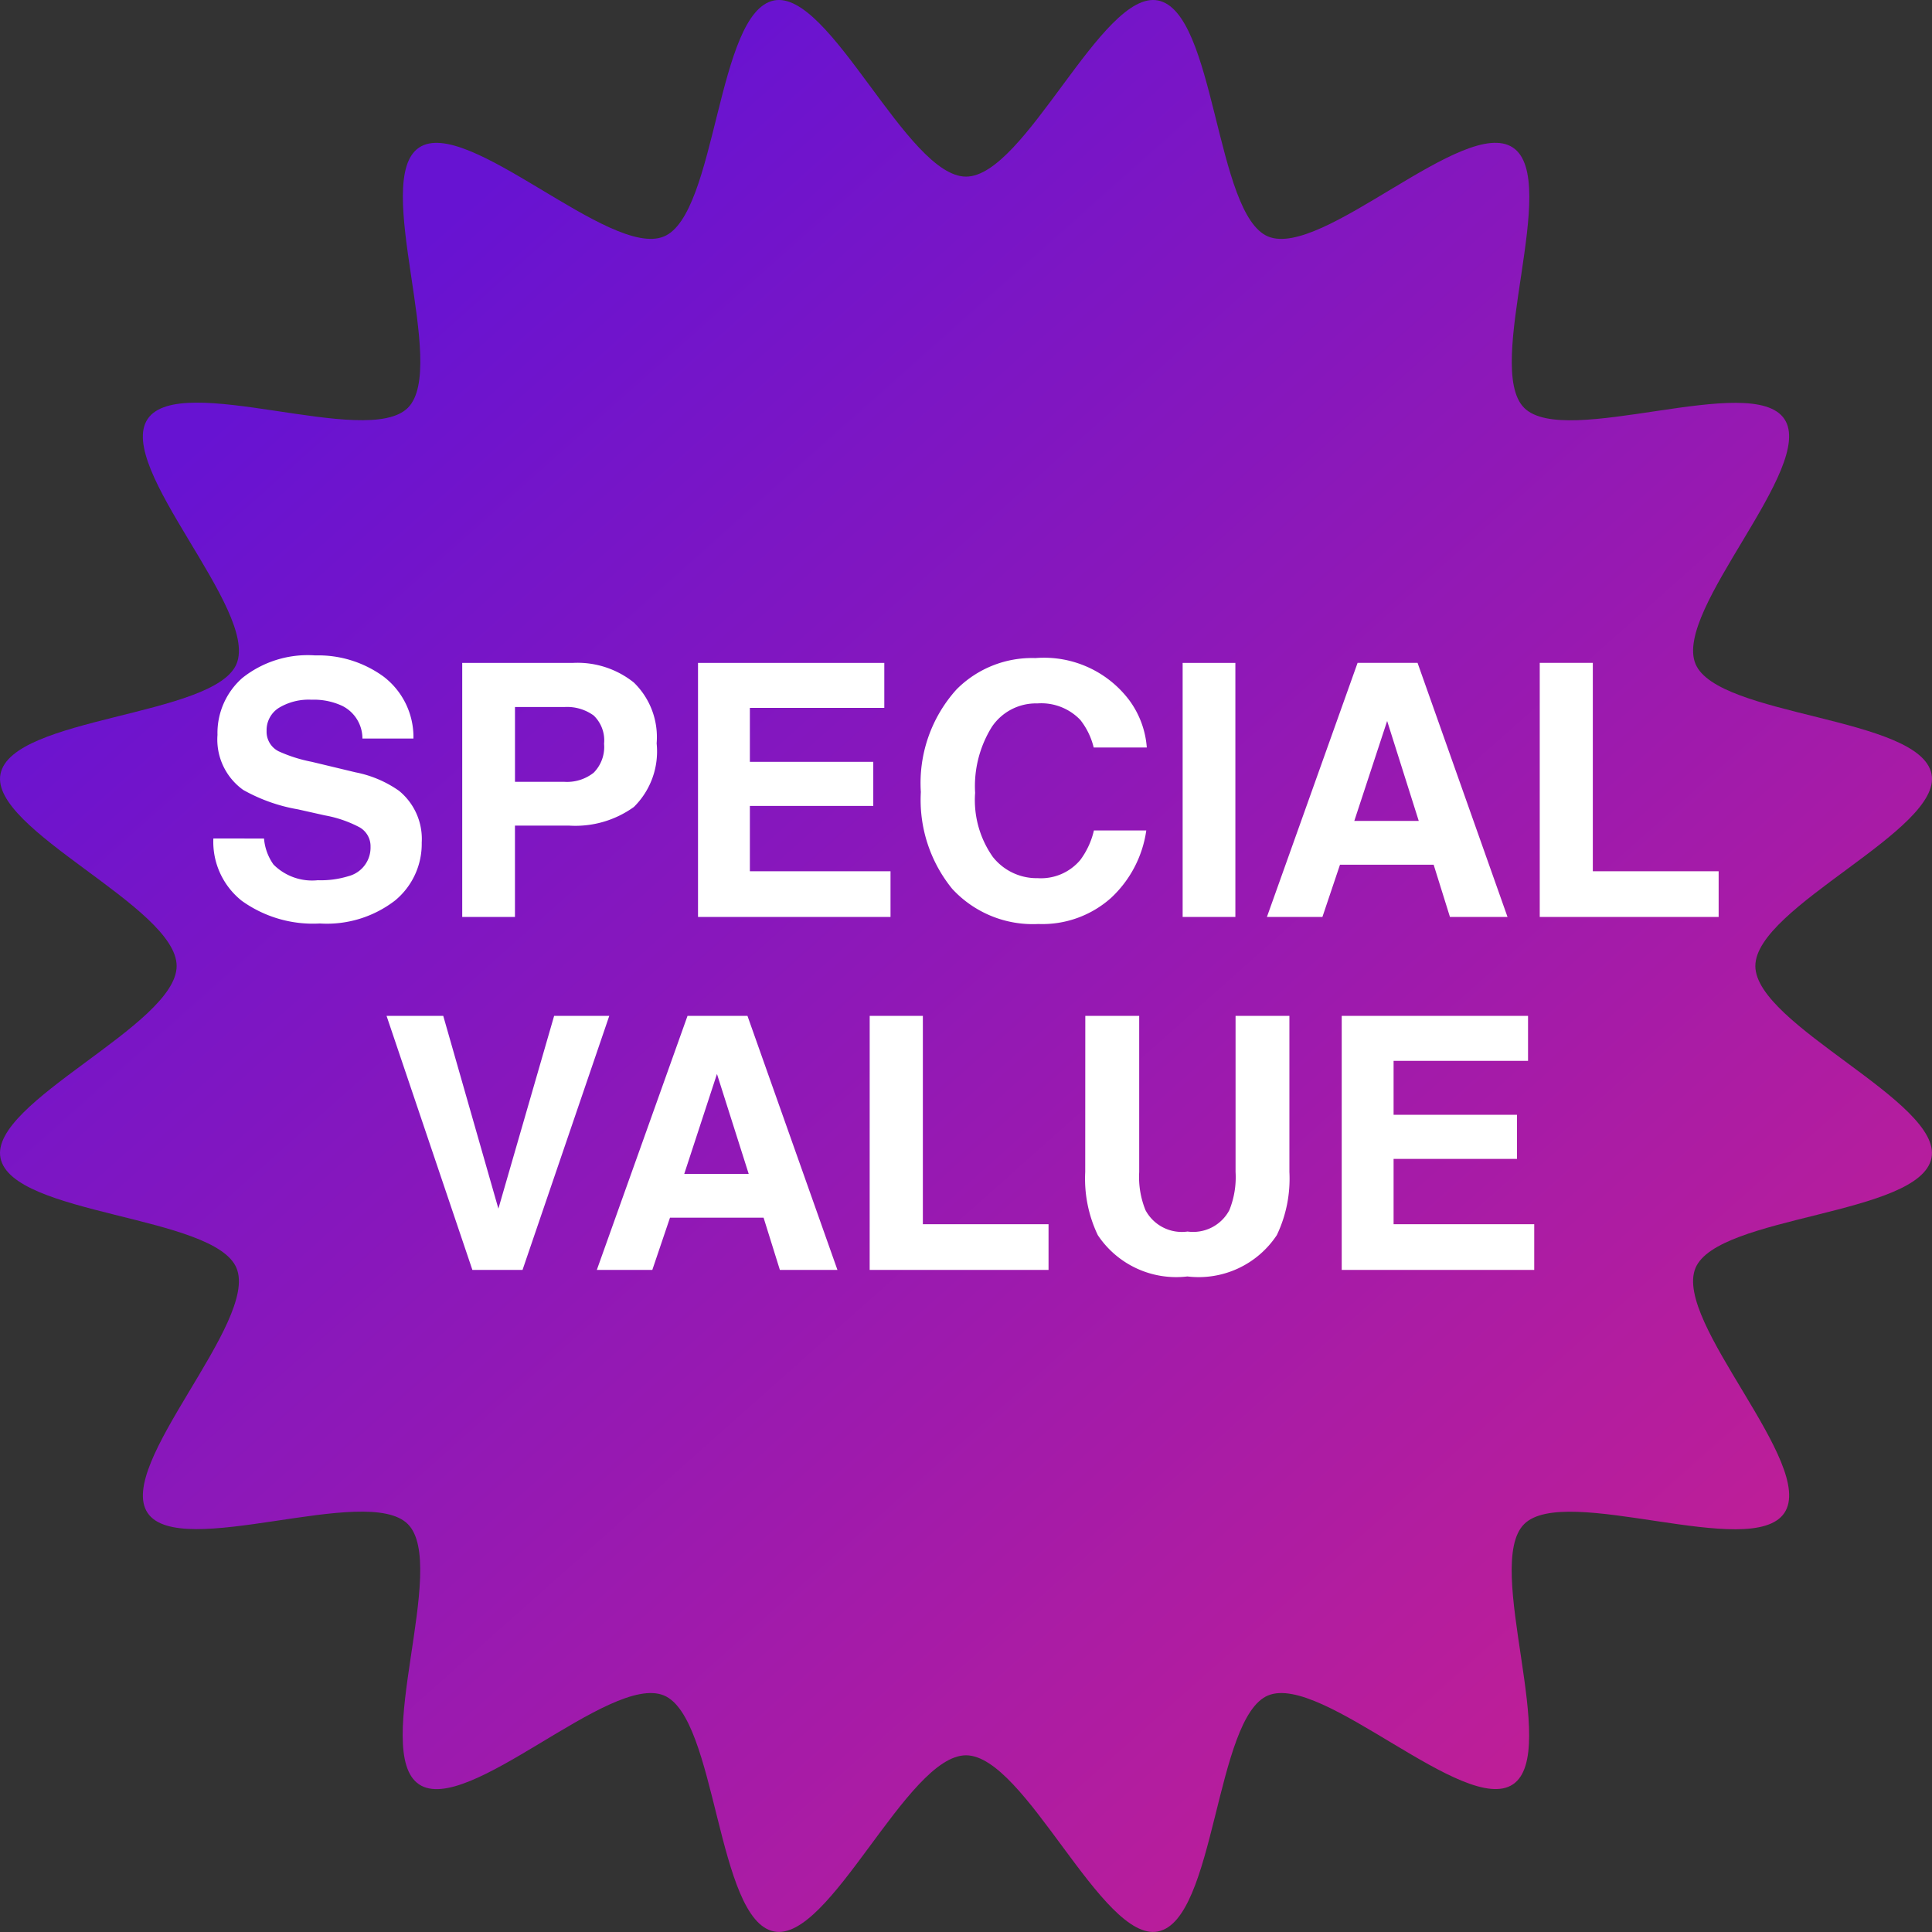
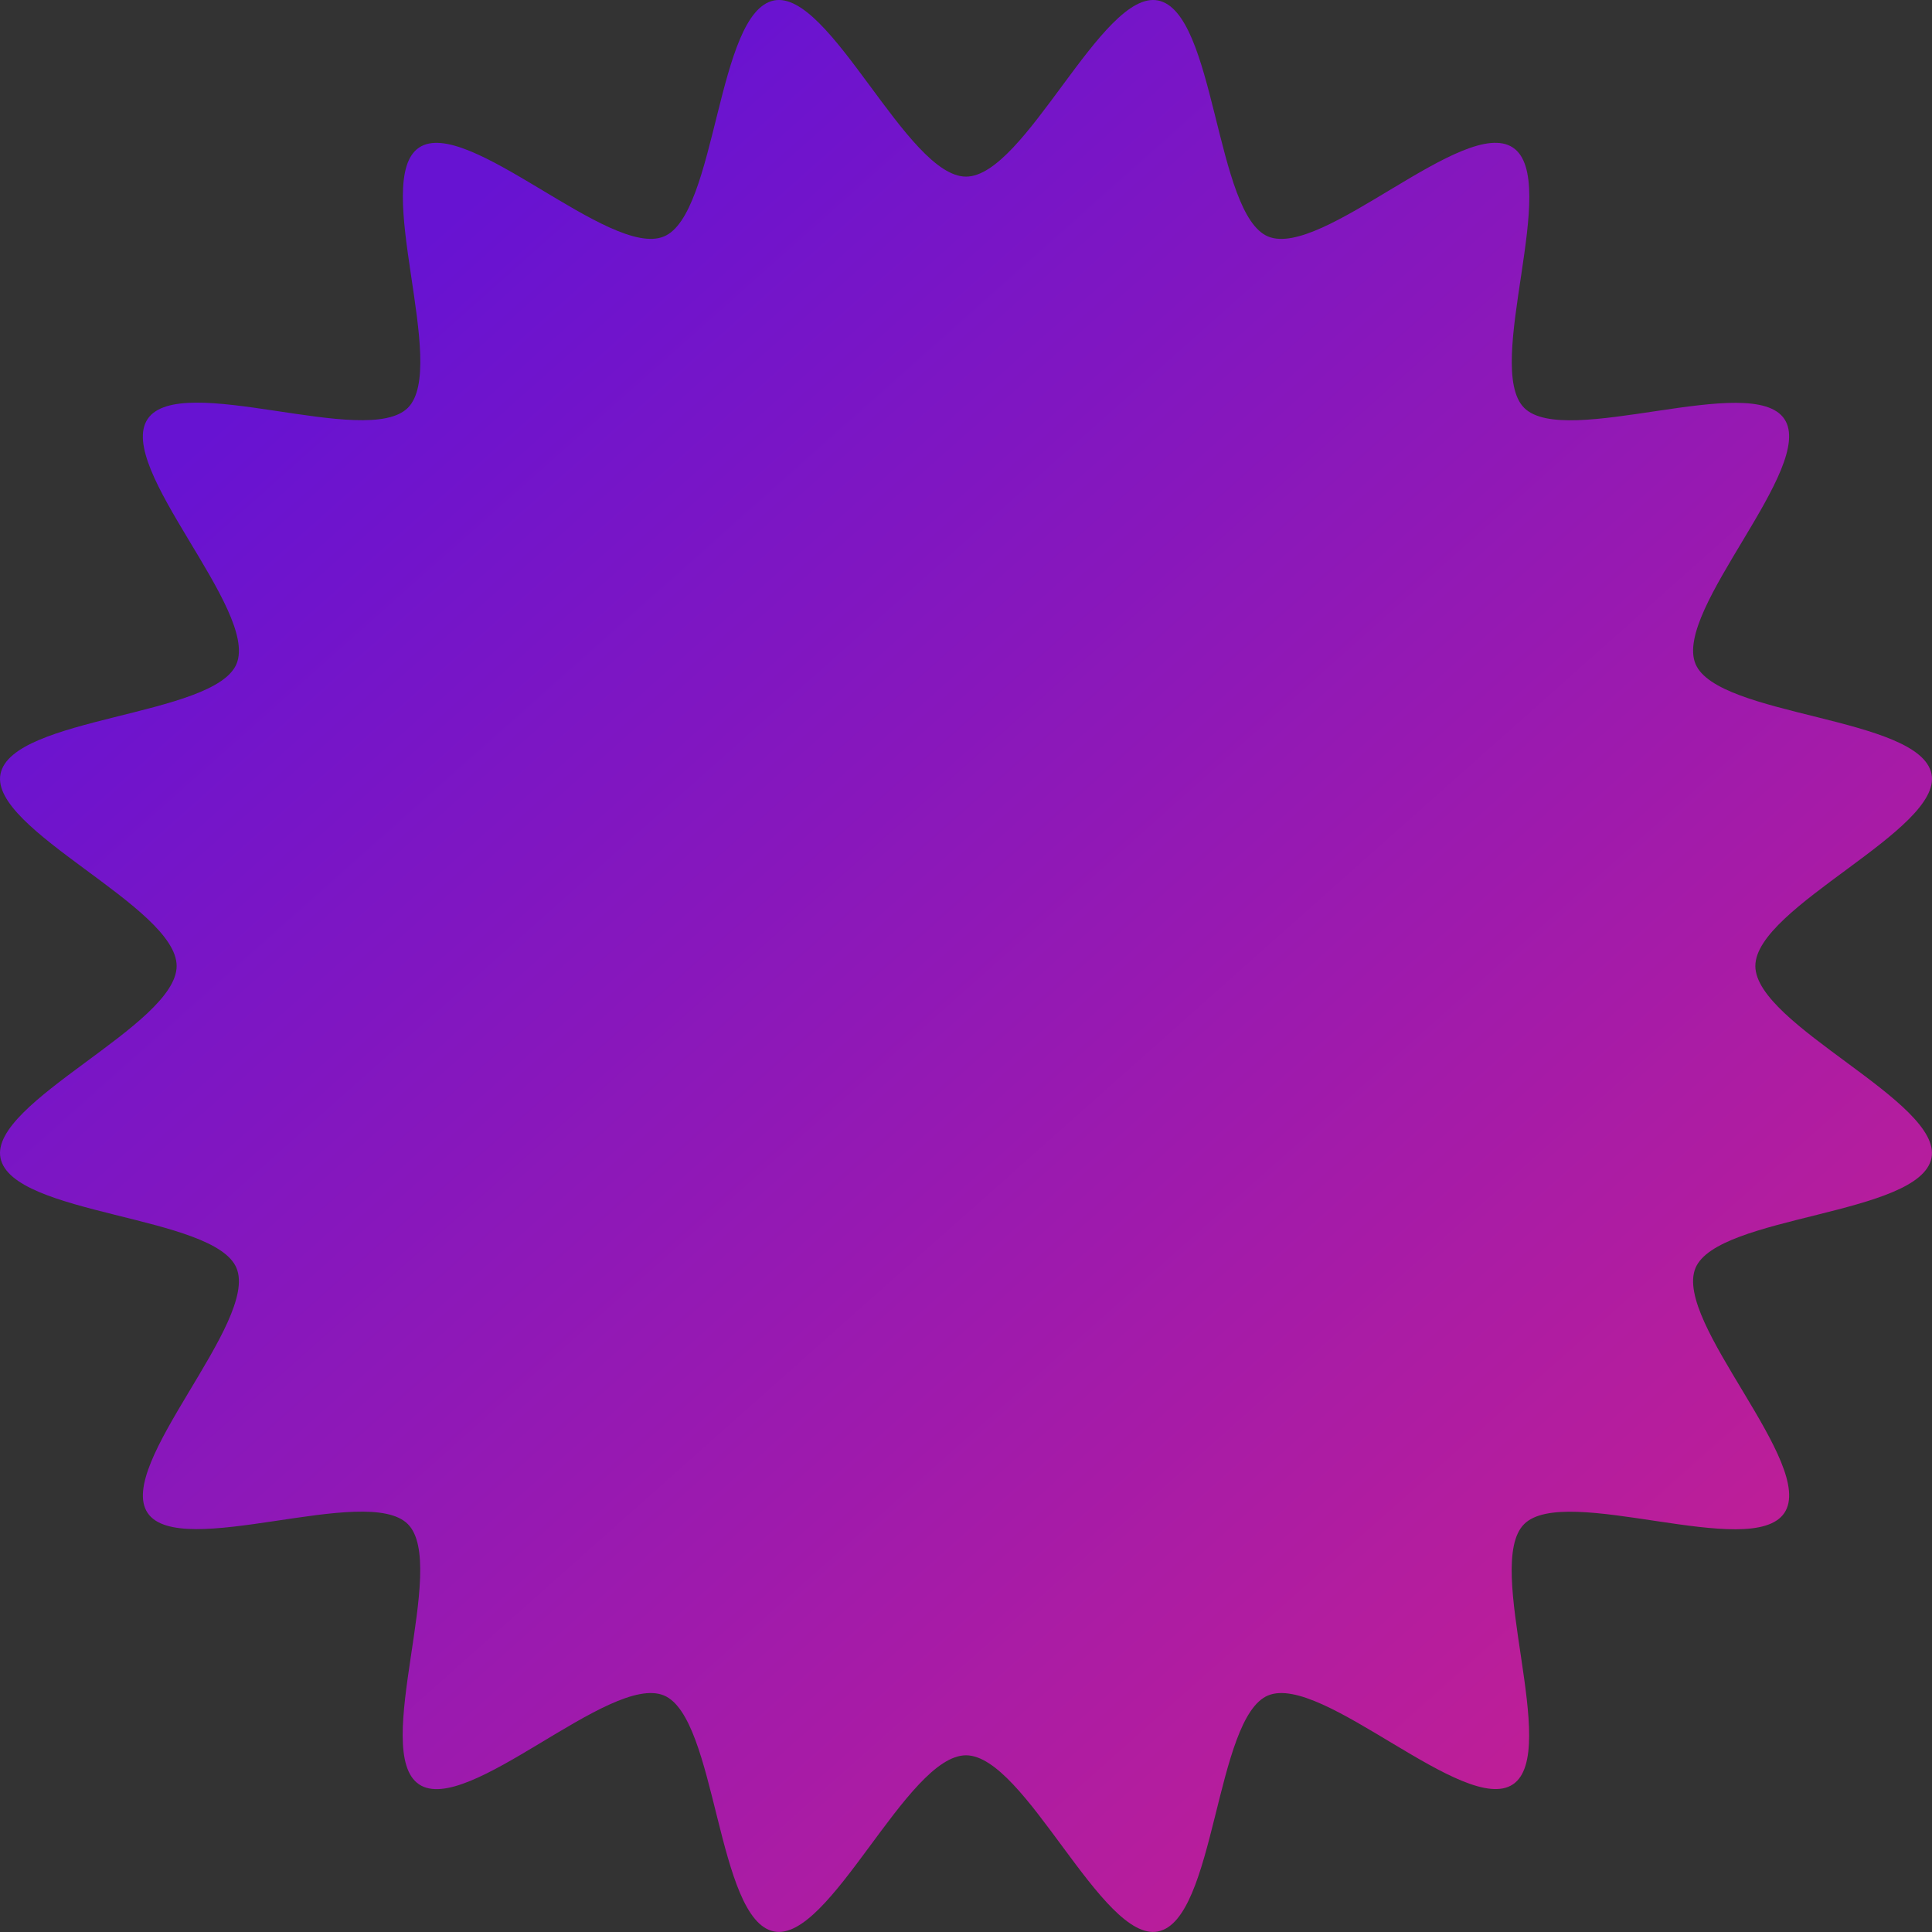
<svg xmlns="http://www.w3.org/2000/svg" xmlns:xlink="http://www.w3.org/1999/xlink" width="71.156" height="71.156" viewBox="0 0 71.156 71.156">
  <rect x="0" y="0" width="71.156" height="71.156" fill="#333333" stroke="none" />
  <defs>
    <linearGradient id="linear-gradient" x1="0.27" y1="0.182" x2="0.793" y2="0.77" gradientUnits="objectBoundingBox">
      <stop offset="0" stop-color="#6713d2" />
      <stop offset="1" stop-color="#cc208e" />
    </linearGradient>
    <clipPath id="clip-path">
      <rect id="長方形_5556" data-name="長方形 5556" width="71.156" height="71.156" fill="url(#linear-gradient)" />
    </clipPath>
    <linearGradient id="linear-gradient-2" x1="0.215" y1="0.132" x2="0.959" y2="0.968" xlink:href="#linear-gradient" />
  </defs>
  <g id="グループ_35484" data-name="グループ 35484" transform="translate(-355.844 683.097)">
    <g id="グループ_35145" data-name="グループ 35145" transform="translate(355.844 -683.097)" clip-path="url(#clip-path)">
      <path id="パス_26400" data-name="パス 26400" d="M64.65,35.577c0-2.181,6.9-5.009,6.488-7.07-.42-2.124-7.882-2.1-8.693-4.057-.824-1.988,4.458-7.249,3.275-9.016s-8.075,1.1-9.585-.413,1.367-8.393-.413-9.585-7.028,4.1-9.017,3.275C44.751,7.9,44.773.437,42.649.017c-2.062-.408-4.889,6.488-7.07,6.488S30.57-.391,28.508.017c-2.124.42-2.1,7.882-4.057,8.693-1.988.824-7.249-4.458-9.016-3.275s1.1,8.075-.413,9.585-8.393-1.367-9.585.413,4.1,7.028,3.275,9.017C7.9,26.4.438,26.383.018,28.507c-.408,2.062,6.488,4.889,6.488,7.07s-6.9,5.009-6.488,7.07c.42,2.124,7.882,2.1,8.693,4.057.824,1.988-4.458,7.249-3.275,9.016s8.075-1.1,9.585.413-1.367,8.393.413,9.585,7.028-4.1,9.017-3.275c1.954.81,1.933,8.273,4.057,8.693,2.062.408,4.889-6.488,7.07-6.488s5.009,6.9,7.07,6.488c2.124-.42,2.1-7.882,4.057-8.693,1.988-.824,7.249,4.458,9.016,3.275s-1.1-8.075.413-9.585,8.393,1.367,9.585-.413-4.1-7.028-3.275-9.017c.81-1.954,8.273-1.933,8.693-4.057.408-2.062-6.488-4.889-6.488-7.07" transform="translate(0 0)" fill="url(#linear-gradient-2)" />
    </g>
-     <path id="パス_26995" data-name="パス 26995" d="M-25.765-2.888a1.921,1.921,0,0,0,.349.958,2.009,2.009,0,0,0,1.631.578A3.443,3.443,0,0,0-22.661-1.5a1.086,1.086,0,0,0,.819-1.085.8.8,0,0,0-.406-.717,4.369,4.369,0,0,0-1.276-.438l-.99-.222a6.257,6.257,0,0,1-2.019-.717,2.281,2.281,0,0,1-.946-2.025A2.7,2.7,0,0,1-26.565-8.8a3.865,3.865,0,0,1,2.685-.832,4.082,4.082,0,0,1,2.523.784A2.8,2.8,0,0,1-20.262-6.57h-1.879a1.342,1.342,0,0,0-.736-1.2A2.469,2.469,0,0,0-24.013-8a2.121,2.121,0,0,0-1.206.3.97.97,0,0,0-.451.851.805.805,0,0,0,.444.749,5.439,5.439,0,0,0,1.219.387l1.612.387a4.168,4.168,0,0,1,1.6.679,2.288,2.288,0,0,1,.838,1.911,2.7,2.7,0,0,1-.981,2.13,4.109,4.109,0,0,1-2.771.847,4.494,4.494,0,0,1-2.875-.835,2.774,2.774,0,0,1-1.047-2.295Zm12.524-3.491a1.266,1.266,0,0,0-.384-1.041A1.667,1.667,0,0,0-14.7-7.731h-1.822v2.755H-14.7a1.58,1.58,0,0,0,1.076-.336A1.347,1.347,0,0,0-13.241-6.379Zm1.936-.013a2.872,2.872,0,0,1-.838,2.342,3.69,3.69,0,0,1-2.393.686h-1.987V0h-1.942V-9.356h4.075a3.319,3.319,0,0,1,2.247.724A2.8,2.8,0,0,1-11.305-6.392ZM-2.92-7.7H-7.871v1.987h4.545v1.625H-7.871v2.406h5.18V0h-7.09V-9.356H-2.92Zm1.346,3.1A5.139,5.139,0,0,1-.26-8.379,3.915,3.915,0,0,1,2.647-9.534,3.931,3.931,0,0,1,6.1-7.985,3.353,3.353,0,0,1,6.748-6.24H4.792A2.641,2.641,0,0,0,4.3-7.255a1.988,1.988,0,0,0-1.581-.609A1.959,1.959,0,0,0,1.041-7,4.135,4.135,0,0,0,.425-4.57a3.629,3.629,0,0,0,.651,2.358,2.056,2.056,0,0,0,1.654.784A1.891,1.891,0,0,0,4.3-2.1a2.923,2.923,0,0,0,.5-1.085H6.729A4.2,4.2,0,0,1,5.43-.7,3.8,3.8,0,0,1,2.755.26,4.036,4.036,0,0,1-.419-1.035,5.183,5.183,0,0,1-1.574-4.6ZM10.01,0H8.068V-9.356H10.01Zm4.38-3.536h2.374L15.6-7.217Zm.121-5.821H16.72L20.033,0h-2.12l-.6-1.923H13.863L13.216,0H11.172Zm6.709,0h1.955v7.674h4.634V0H21.22Zm-36.3,13h2.031L-16.244,13h-1.847l-3.161-9.356h2.088l2.031,7.1Zm4.792,5.821h2.374L-9.083,5.783Zm.121-5.821H-7.96L-4.646,13h-2.12l-.6-1.923h-3.447L-11.464,13h-2.044Zm6.709,0H-1.5v7.674H3.129V13H-3.459Zm7.941,0H6.468V9.395A3.248,3.248,0,0,0,6.7,10.8a1.516,1.516,0,0,0,1.549.787A1.51,1.51,0,0,0,9.788,10.8a3.248,3.248,0,0,0,.229-1.409V3.644H12V9.395a4.817,4.817,0,0,1-.463,2.323,3.451,3.451,0,0,1-3.294,1.523,3.466,3.466,0,0,1-3.3-1.523,4.817,4.817,0,0,1-.463-2.323ZM20.789,5.3H15.837V7.287h4.545V8.912H15.837v2.406h5.18V13h-7.09V3.644h6.862Z" transform="translate(391.333 -649.326)" fill="#fff" />
  </g>
</svg>